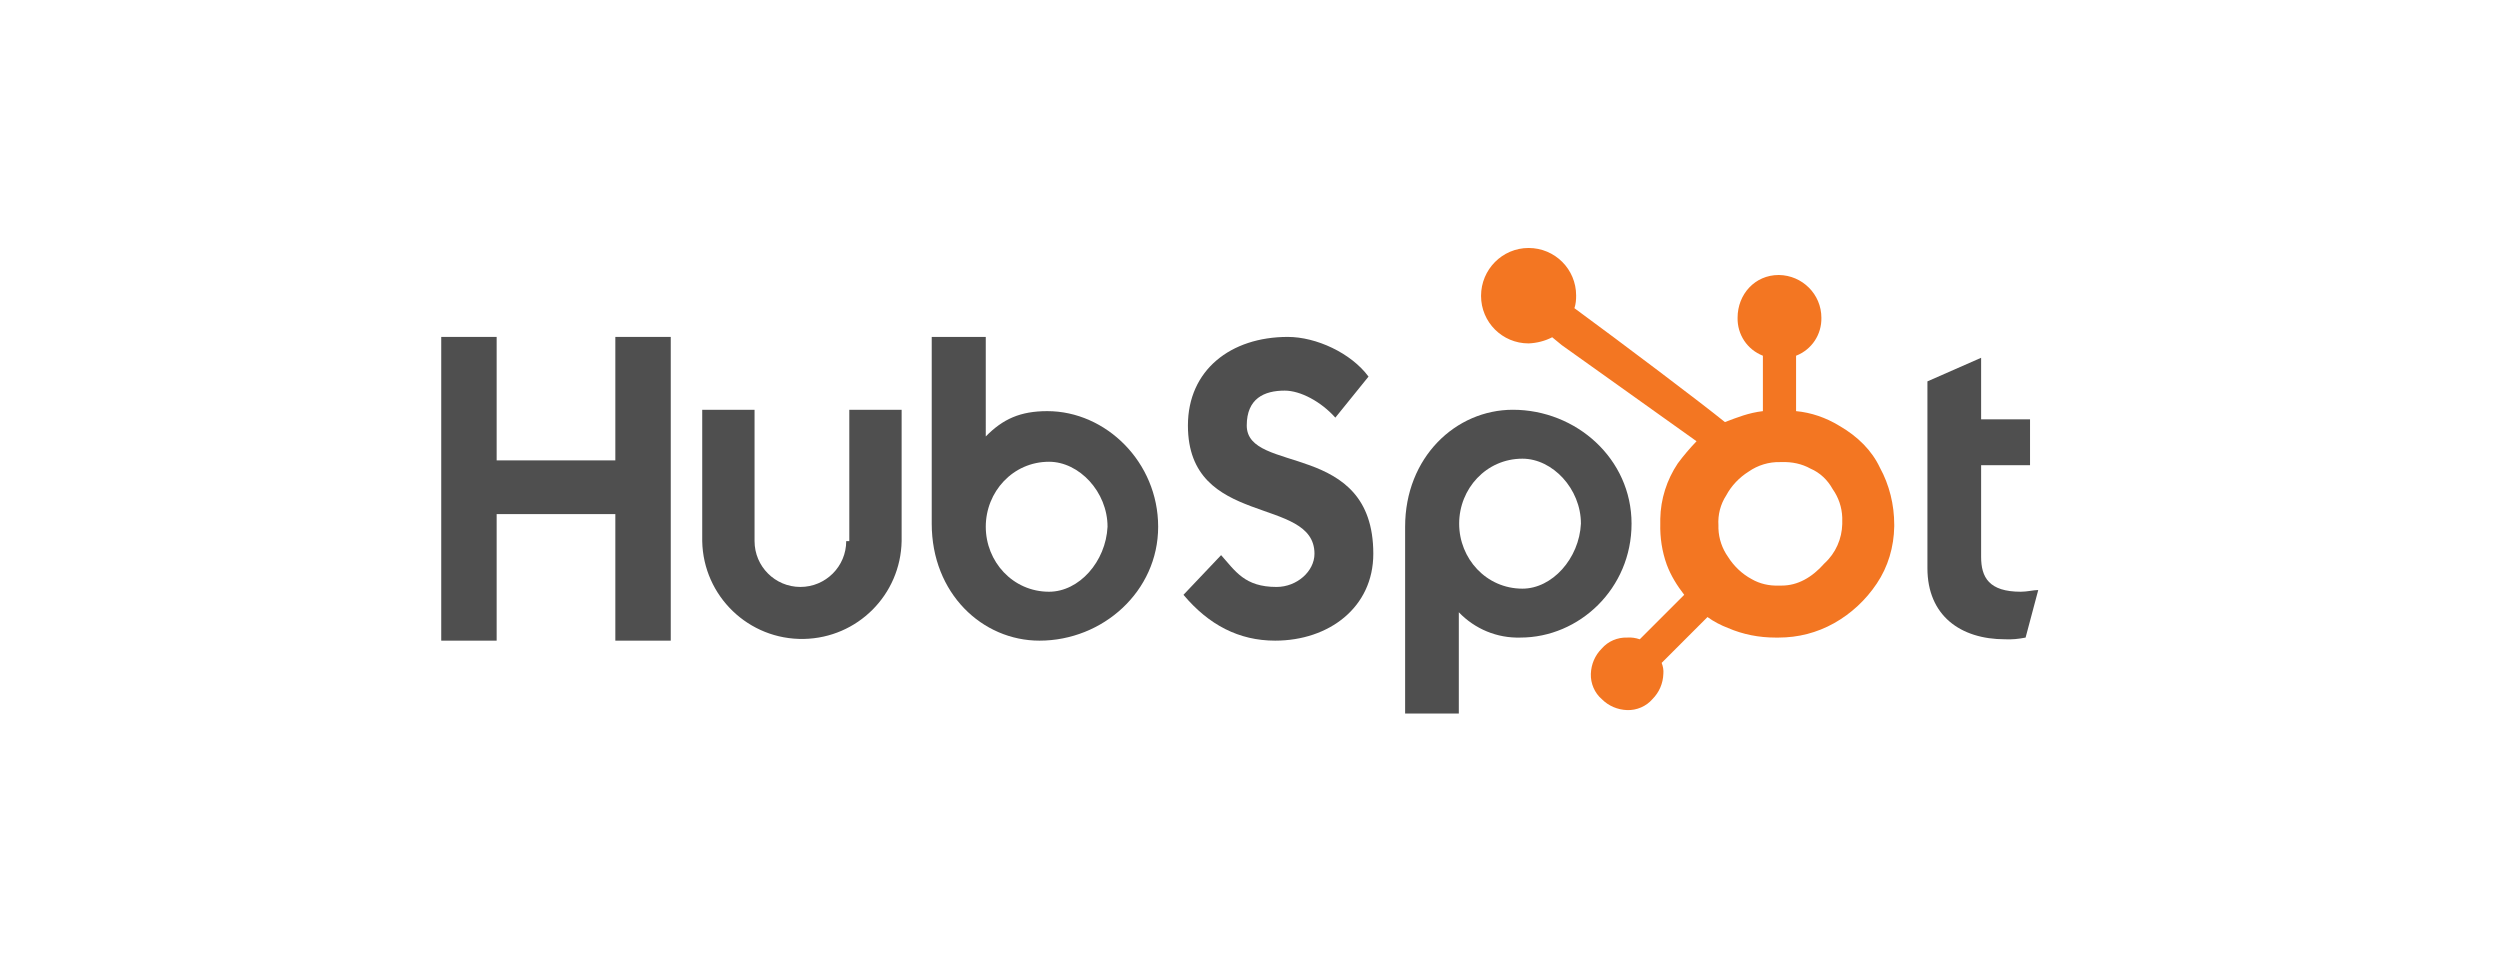
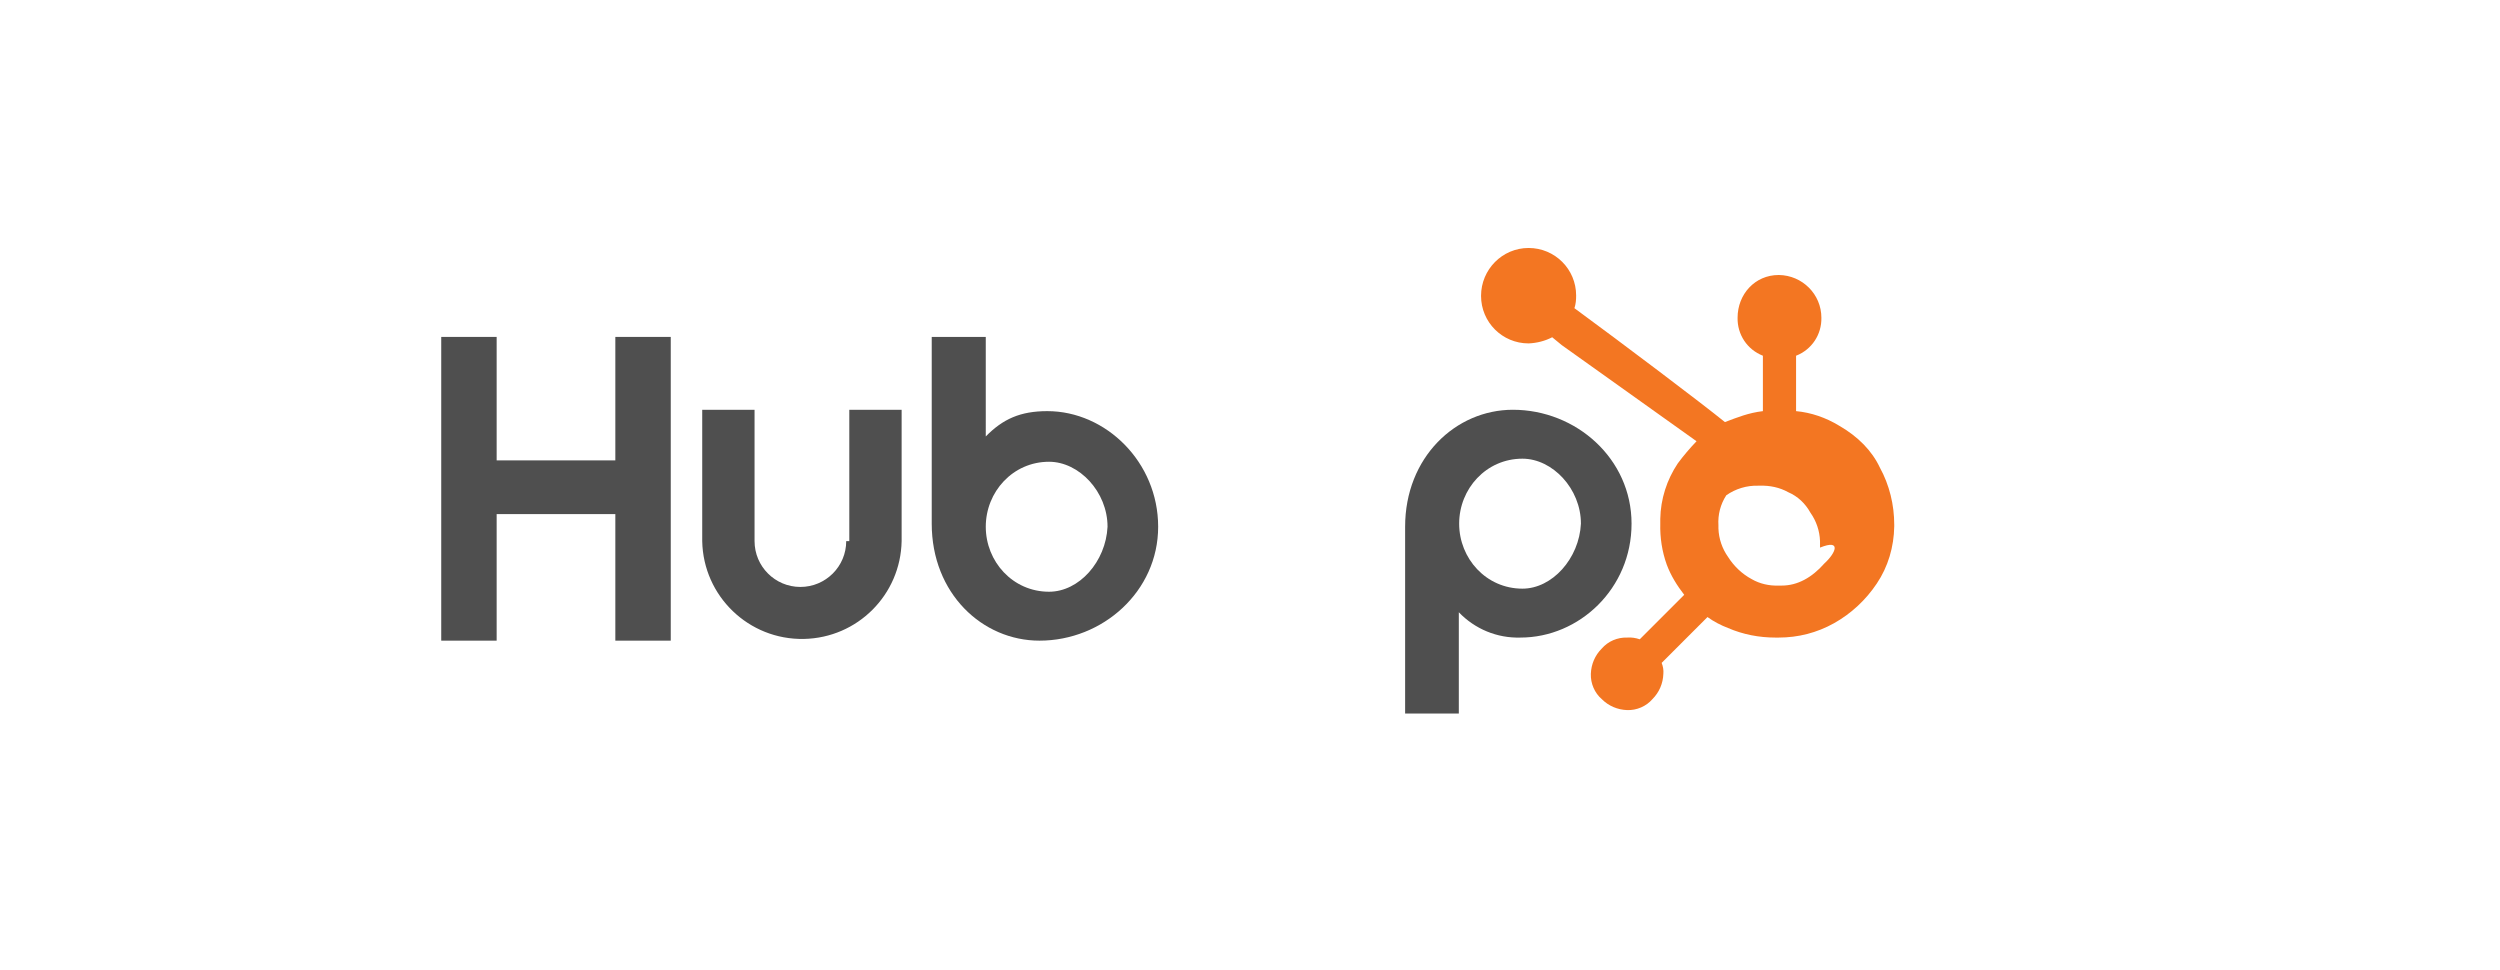
<svg xmlns="http://www.w3.org/2000/svg" version="1.1" id="Layer_1" x="0px" y="0px" viewBox="0 0 730.9 283.5" style="enable-background:new 0 0 730.9 283.5;" xml:space="preserve">
  <style type="text/css">
	.st0{fill:none;}
	.st1{fill:#4F4F4F;}
	.st2{fill:#F37622;}
</style>
  <title>select-CRM_hubspot</title>
  <path class="st0" d="M535.3,142.9c-1.7-2.5-3.9-4.5-6.5-6c-2.6-1.3-5.4-1.9-8.3-1.9H520c-3.3,0-6.5,1-9.3,2.8  c-2.7,1.7-5,4.1-6.5,6.9c-1.5,2.7-2.3,5.7-2.3,8.8v0.9c-0.1,3,0.9,6,2.8,8.3c1.8,2.6,4.2,4.8,6.9,6.5c2.4,1.3,5.1,1.9,7.9,1.9h0.9  c4.6,0,8.8-2.3,12.5-6.5c3-3.1,4.6-7.3,4.6-11.6v-1.9C538.1,148.5,537.1,145.7,535.3,142.9z" />
  <path class="st0" d="M445,133.7c-10.6,0-18.5,8.8-18.5,19s7.9,19,18.5,19c8.8,0,17.1-8.8,17.1-19C461.7,142.5,453.8,133.7,445,133.7  z" />
  <path class="st0" d="M306.7,134.6c-10.6,0-18.5,8.8-18.5,19s7.9,19,18.5,19c8.8,0,17.1-8.8,17.1-19  C323.3,143.4,315.5,134.6,306.7,134.6z" />
  <polygon class="st1" points="179.9,134.6 145.2,134.6 145.2,98.5 129,98.5 129,187.3 145.2,187.3 145.2,150.3 179.9,150.3   179.9,187.3 196.1,187.3 196.1,98.5 179.9,98.5 " />
  <path class="st1" d="M247.4,158.2c0,7.4-6,13.4-13.4,13.4s-13.4-6-13.4-13.4v-38.4h-15.3v38.4c0.3,16.1,13.6,28.9,29.7,28.6  c15.7-0.3,28.3-12.9,28.6-28.6v-38.4h-15.3v38.4H247.4z" />
  <path class="st1" d="M306.2,120.2c-7.9,0-13,2.3-18,7.4V98.5h-15.8v54.6c0,20.4,14.8,34.2,31.5,34.2c18.5,0,34.7-14.4,34.7-33.3  S323.3,120.2,306.2,120.2z M306.7,173c-10.6,0-18.5-8.8-18.5-19s7.9-19,18.5-19c8.8,0,17.1,8.8,17.1,19  C323.3,164.2,315.5,173,306.7,173z" />
-   <path class="st1" d="M364.5,124.4c0-7.9,5.1-10.2,11.1-10.2c4.6,0,10.6,3.2,14.8,7.9l9.7-12c-5.1-6.9-15.3-11.6-23.6-11.6  c-16.7,0-29.2,9.7-29.2,25.9c0,30.1,37,20.4,37,37.5c0,5.1-5.1,9.7-11.1,9.7c-9.3,0-12-4.6-16.2-9.3l-11,11.6  c7.4,8.8,16.2,13.4,26.8,13.4c15.7,0,28.7-9.7,28.7-25.4C401.5,128.6,364.5,138.8,364.5,124.4z" />
  <path class="st1" d="M477,153.1c0-19-16.2-33.3-34.7-33.3c-16.7,0-31.5,13.9-31.5,34.2v54.6h15.7V179c4.7,4.9,11.2,7.6,18,7.4  C461.7,186.4,477,172.1,477,153.1z M445.1,172.1c-10.6,0-18.5-8.8-18.5-19s7.9-19,18.5-19c8.8,0,17.1,8.8,17.1,19  C461.7,163.3,453.8,172.1,445.1,172.1L445.1,172.1z" />
-   <path class="st1" d="M590.8,173c-9.3,0-11.6-4.2-11.6-10.2V136h14.3v-13.4h-14.3v-18l-15.7,6.9v54.6c0,13.9,9.7,20.8,22.7,20.8  c2,0.1,4-0.1,6-0.5l3.7-13.9C594.5,172.5,592.7,173,590.8,173z" />
-   <path class="st2" d="M537.6,124.4c-3.8-2.3-8.1-3.8-12.5-4.2V104c4.6-1.8,7.5-6.2,7.4-11.1c0-6.9-5.6-12.4-12.4-12.5c0,0,0,0-0.1,0  c-6.9,0-12,5.6-12,12.5c-0.1,4.9,2.8,9.3,7.4,11.1v16.2c-4.2,0.5-7.4,1.8-11.1,3.2c-6.9-5.6-30.1-23.1-44-33.3  c0.4-1.2,0.5-2.4,0.5-3.7c0-7.7-6.2-13.9-13.9-13.9s-13.9,6.3-13.9,14s6.2,13.9,13.9,13.9c2.4-0.1,4.8-0.7,6.9-1.8l2.8,2.3L496,129  c-2,2.1-3.8,4.2-5.5,6.5c-3.2,4.8-5,10.4-5.1,16.2v1.4c-0.1,4.1,0.5,8.1,1.9,12c1.2,3.2,3,6.1,5.1,8.8l-13,13  c-1.2-0.4-2.4-0.6-3.7-0.5c-2.8-0.1-5.6,1.1-7.4,3.2c-2,2-3.1,4.6-3.2,7.4c-0.1,2.8,1.1,5.6,3.2,7.4c2,2,4.6,3.1,7.4,3.2  c2.8,0.1,5.6-1.1,7.4-3.2c2-2,3.1-4.6,3.2-7.4c0.1-1.1-0.1-2.2-0.5-3.2l13.4-13.4c1.8,1.3,3.9,2.4,6,3.2c4.4,1.9,9.1,2.8,13.9,2.8  h0.9c5.7,0,11.2-1.4,16.2-4.2s9.3-6.8,12.5-11.6c3.3-4.9,5-10.7,5.1-16.7v-0.5c0-5.8-1.4-11.6-4.2-16.7  C547.3,131.8,543.2,127.6,537.6,124.4z M533.4,164.7c-3.7,4.2-7.9,6.5-12.5,6.5H520c-2.7,0.1-5.5-0.5-7.9-1.9  c-2.8-1.5-5.2-3.8-6.9-6.5c-1.7-2.4-2.7-5.3-2.8-8.3v-0.9c-0.2-3.1,0.6-6.2,2.3-8.8c1.5-2.8,3.8-5.2,6.5-6.9c2.7-1.9,6-2.9,9.3-2.8  h0.5c2.9-0.1,5.8,0.5,8.3,1.9c2.8,1.2,5,3.3,6.5,6c1.7,2.4,2.7,5.3,2.8,8.3v1.9C538.5,157.5,536.7,161.7,533.4,164.7L533.4,164.7z" />
+   <path class="st2" d="M537.6,124.4c-3.8-2.3-8.1-3.8-12.5-4.2V104c4.6-1.8,7.5-6.2,7.4-11.1c0-6.9-5.6-12.4-12.4-12.5c0,0,0,0-0.1,0  c-6.9,0-12,5.6-12,12.5c-0.1,4.9,2.8,9.3,7.4,11.1v16.2c-4.2,0.5-7.4,1.8-11.1,3.2c-6.9-5.6-30.1-23.1-44-33.3  c0.4-1.2,0.5-2.4,0.5-3.7c0-7.7-6.2-13.9-13.9-13.9s-13.9,6.3-13.9,14s6.2,13.9,13.9,13.9c2.4-0.1,4.8-0.7,6.9-1.8l2.8,2.3L496,129  c-2,2.1-3.8,4.2-5.5,6.5c-3.2,4.8-5,10.4-5.1,16.2v1.4c-0.1,4.1,0.5,8.1,1.9,12c1.2,3.2,3,6.1,5.1,8.8l-13,13  c-1.2-0.4-2.4-0.6-3.7-0.5c-2.8-0.1-5.6,1.1-7.4,3.2c-2,2-3.1,4.6-3.2,7.4c-0.1,2.8,1.1,5.6,3.2,7.4c2,2,4.6,3.1,7.4,3.2  c2.8,0.1,5.6-1.1,7.4-3.2c2-2,3.1-4.6,3.2-7.4c0.1-1.1-0.1-2.2-0.5-3.2l13.4-13.4c1.8,1.3,3.9,2.4,6,3.2c4.4,1.9,9.1,2.8,13.9,2.8  h0.9c5.7,0,11.2-1.4,16.2-4.2s9.3-6.8,12.5-11.6c3.3-4.9,5-10.7,5.1-16.7v-0.5c0-5.8-1.4-11.6-4.2-16.7  C547.3,131.8,543.2,127.6,537.6,124.4z M533.4,164.7c-3.7,4.2-7.9,6.5-12.5,6.5H520c-2.7,0.1-5.5-0.5-7.9-1.9  c-2.8-1.5-5.2-3.8-6.9-6.5c-1.7-2.4-2.7-5.3-2.8-8.3v-0.9c-0.2-3.1,0.6-6.2,2.3-8.8c2.7-1.9,6-2.9,9.3-2.8  h0.5c2.9-0.1,5.8,0.5,8.3,1.9c2.8,1.2,5,3.3,6.5,6c1.7,2.4,2.7,5.3,2.8,8.3v1.9C538.5,157.5,536.7,161.7,533.4,164.7L533.4,164.7z" />
</svg>